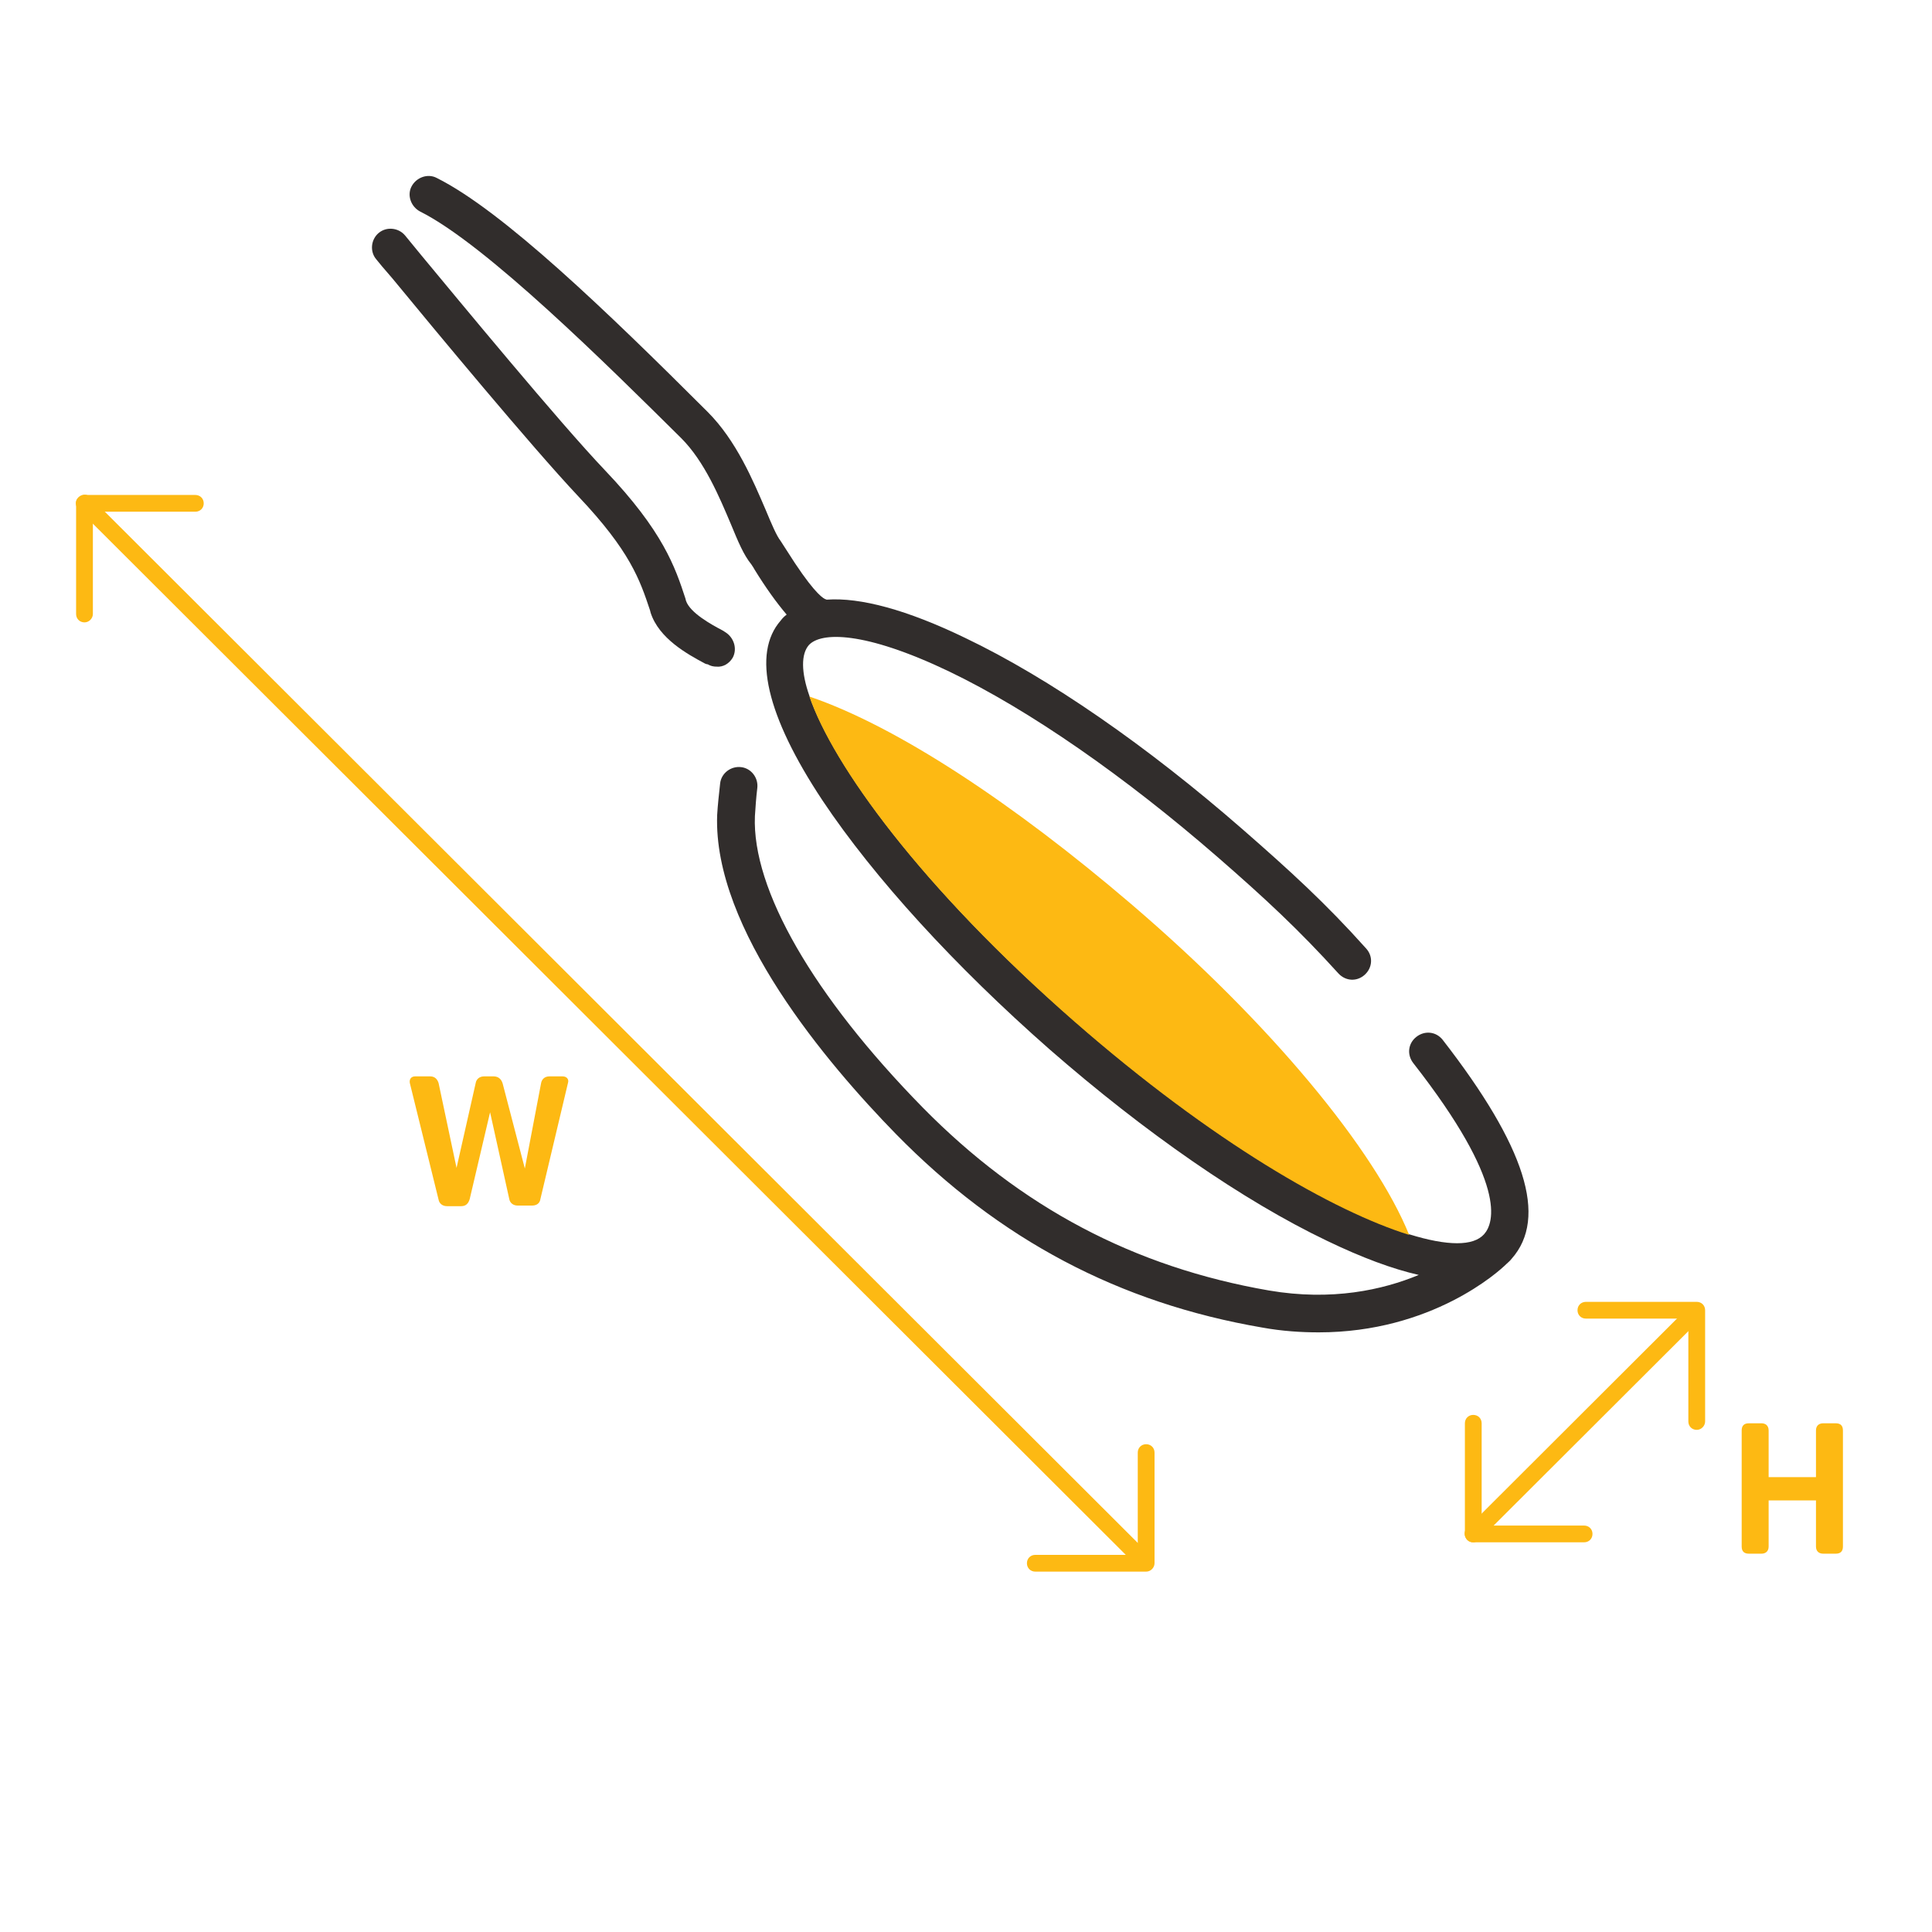
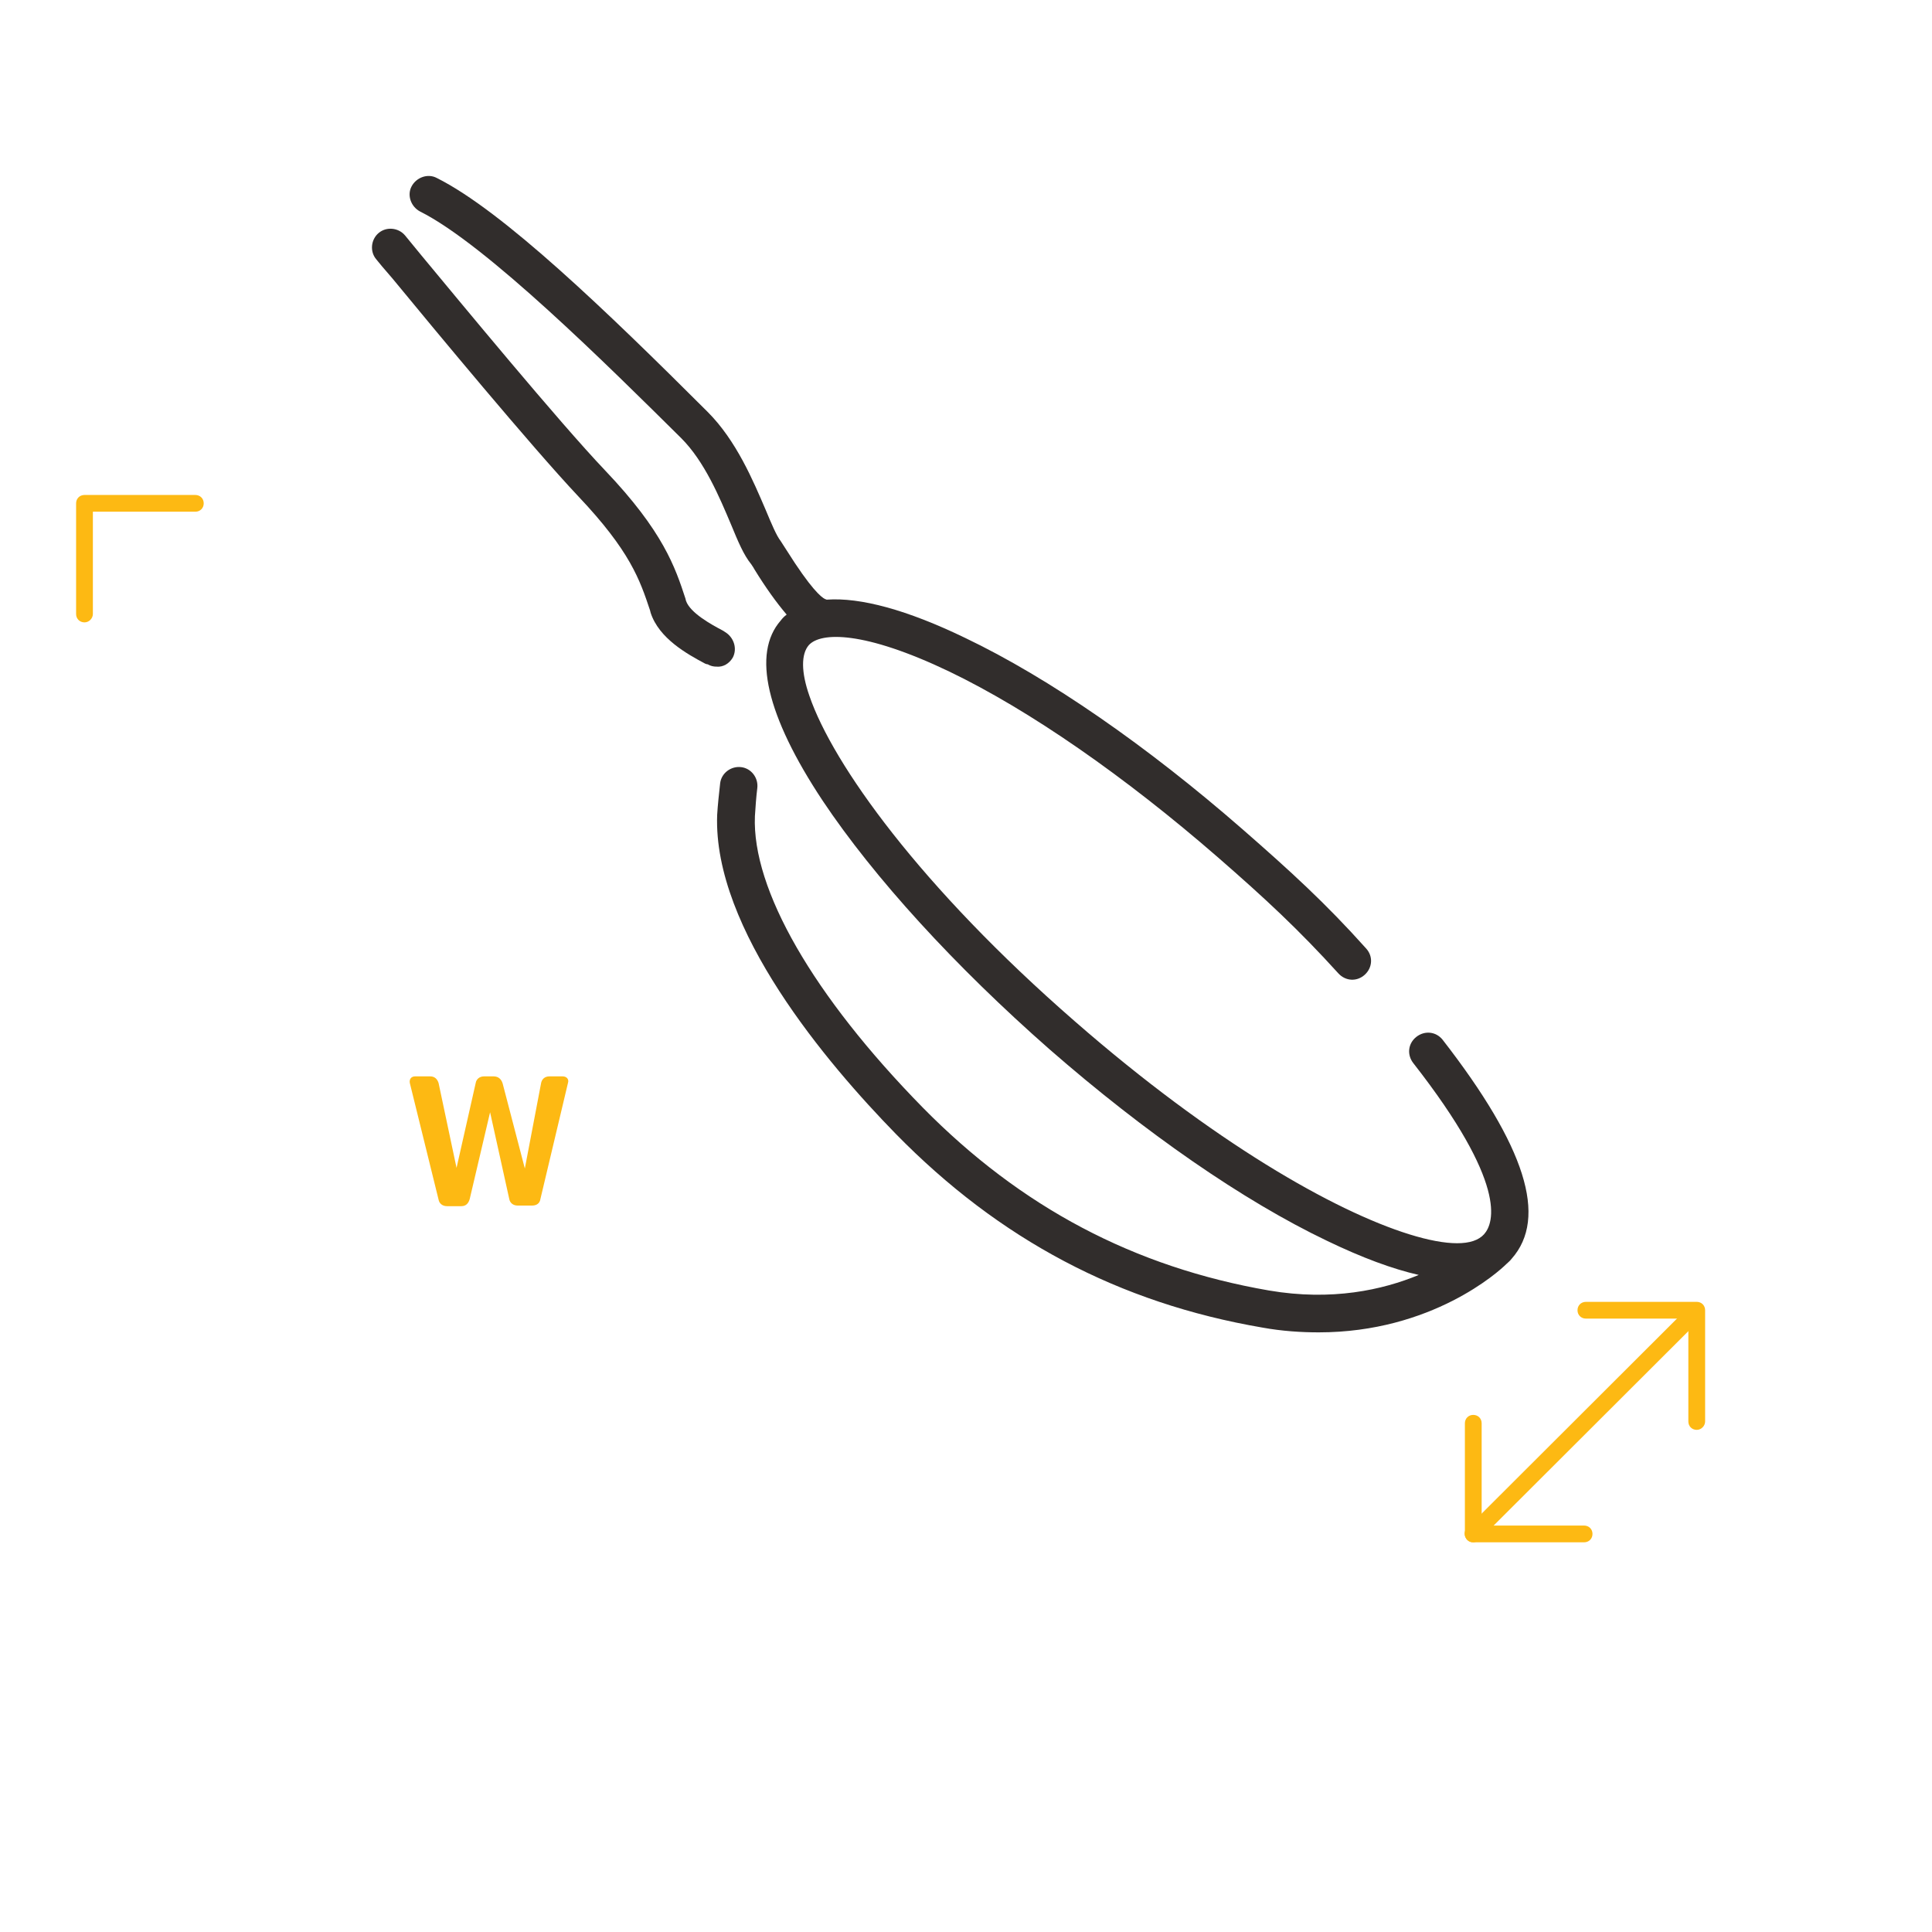
<svg xmlns="http://www.w3.org/2000/svg" width="220" height="220" viewBox="0 0 220 220" fill="none">
  <path d="M164.284 118.412C163.533 117.458 162.237 117.322 161.282 118.071C160.327 118.821 160.191 120.115 160.941 121.068C171.652 134.758 170.151 139.254 168.991 140.548C168.377 141.229 167.354 141.569 165.921 141.569C164.489 141.569 162.647 141.229 160.463 140.548C151.935 137.891 138.154 130.059 122.394 116.301C104.792 100.976 94.832 87.013 92.171 79.249C91.216 76.524 91.216 74.481 92.103 73.459C93.467 71.961 98.379 71.825 108.067 76.456C117.277 80.883 128.125 88.443 138.7 97.638C144.021 102.27 147.91 105.88 152.413 110.852C153.232 111.737 154.528 111.805 155.415 110.988C156.302 110.171 156.37 108.876 155.551 107.991C150.98 102.883 146.955 99.205 141.497 94.437C130.649 84.97 119.461 77.205 109.909 72.642C103.291 69.441 97.97 68.01 94.149 68.283C94.081 68.283 94.013 68.215 93.945 68.215C93.535 68.01 92.376 67.125 89.51 62.562C89.169 62.017 89.033 61.812 88.896 61.608C88.418 60.995 87.873 59.701 87.191 58.066C85.758 54.729 83.847 50.166 80.573 46.896C69.111 35.454 57.24 24.011 49.735 20.265C48.712 19.72 47.416 20.197 46.87 21.219C46.324 22.24 46.802 23.534 47.825 24.079C55.33 27.825 69.248 41.652 77.571 49.893C80.232 52.549 81.937 56.636 83.234 59.701C84.052 61.676 84.666 63.175 85.553 64.264C85.621 64.4 85.758 64.537 85.894 64.809C87.191 66.921 88.418 68.623 89.578 69.986C89.305 70.19 89.101 70.394 88.896 70.667C85.621 74.413 87.259 81.496 93.672 91.168C99.539 99.954 108.749 110.034 119.529 119.502C130.376 128.969 141.565 136.734 151.117 141.297C155.074 143.204 158.553 144.498 161.555 145.179C157.462 146.882 151.662 148.176 144.499 146.95C129.148 144.294 116.254 137.483 105.065 126.108C92.58 113.372 85.621 101.248 85.963 92.939C86.031 91.917 86.099 90.827 86.235 89.737C86.372 88.58 85.553 87.49 84.393 87.354C83.234 87.217 82.142 88.035 82.005 89.193C81.869 90.419 81.733 91.645 81.664 92.802C81.187 105.812 94.218 121.136 101.995 129.105C113.798 141.161 127.443 148.38 143.748 151.173C146 151.582 148.183 151.718 150.162 151.718C163.056 151.718 170.697 144.771 171.516 143.953C171.72 143.749 171.925 143.613 172.13 143.34C176.291 138.641 173.699 130.536 164.284 118.412Z" fill="#312D2C" />
  <path d="M83.438 74.889C83.984 73.868 83.575 72.574 82.551 71.961L82.346 71.825C80.914 71.075 78.594 69.781 78.117 68.419L78.048 68.147C76.888 64.605 75.524 60.518 68.906 53.571C63.653 48.054 52.26 34.228 47.961 29.051C47.075 27.962 46.392 27.144 46.119 26.804C45.369 25.918 44.004 25.782 43.117 26.531C42.23 27.28 42.094 28.643 42.845 29.528C43.117 29.869 43.731 30.618 44.687 31.708C49.394 37.429 60.515 50.847 65.836 56.5C71.772 62.766 72.863 66.035 74.023 69.509L74.091 69.781C75.046 72.71 78.253 74.481 80.3 75.571L80.504 75.639H80.573C80.914 75.843 81.255 75.911 81.596 75.911C82.346 75.979 83.029 75.571 83.438 74.889Z" fill="#312D2C" />
  <path d="M193.21 162.82C192.664 162.82 192.255 162.411 192.255 161.866V150.151H180.588C180.043 150.151 179.633 149.743 179.633 149.198C179.633 148.653 180.043 148.244 180.588 148.244H193.21C193.756 148.244 194.165 148.653 194.165 149.198V161.866C194.165 162.343 193.756 162.82 193.21 162.82Z" fill="#FDB913" />
  <path d="M180.385 175.625H167.764C167.218 175.625 166.809 175.216 166.809 174.671V162.071C166.809 161.526 167.218 161.117 167.764 161.117C168.31 161.117 168.719 161.526 168.719 162.071V173.718H180.385C180.931 173.718 181.34 174.126 181.34 174.671C181.34 175.216 180.931 175.625 180.385 175.625Z" fill="#FDB913" />
  <path d="M167.763 175.625C167.49 175.625 167.285 175.557 167.08 175.352C166.671 174.944 166.671 174.331 167.08 173.99L191.641 149.471C192.051 149.062 192.665 149.062 193.006 149.471C193.415 149.879 193.415 150.492 193.006 150.833L168.445 175.352C168.24 175.489 168.036 175.625 167.763 175.625Z" fill="#FDB913" />
-   <path d="M130.514 178.963H117.893C117.347 178.963 116.938 178.554 116.938 178.009C116.938 177.464 117.347 177.055 117.893 177.055H129.559V165.409C129.559 164.864 129.968 164.455 130.514 164.455C131.06 164.455 131.469 164.864 131.469 165.409V178.009C131.469 178.486 131.06 178.963 130.514 178.963Z" fill="#FDB913" />
  <path d="M9.621 70.871C9.075 70.871 8.666 70.462 8.666 69.917V57.317C8.666 56.772 9.075 56.363 9.621 56.363H22.243C22.788 56.363 23.198 56.772 23.198 57.317C23.198 57.862 22.788 58.27 22.243 58.27H10.576V69.917C10.576 70.394 10.167 70.871 9.621 70.871Z" fill="#FDB913" />
-   <path d="M129.354 177.805C129.081 177.805 128.876 177.737 128.672 177.532L8.938 57.999C8.529 57.59 8.529 56.977 8.938 56.637C9.347 56.228 9.961 56.228 10.302 56.637L130.036 176.17C130.445 176.579 130.445 177.192 130.036 177.532C129.831 177.668 129.627 177.805 129.354 177.805Z" fill="#FDB913" />
-   <path d="M209.858 176.103C209.858 176.648 209.585 176.92 209.039 176.92H207.607C207.129 176.92 206.788 176.648 206.788 176.103V170.858H201.398V176.103C201.398 176.648 201.057 176.92 200.58 176.92H199.147C198.601 176.92 198.328 176.648 198.328 176.103V162.89C198.328 162.345 198.601 162.072 199.147 162.072H200.58C201.057 162.072 201.398 162.345 201.398 162.89V168.202H206.788V162.89C206.788 162.345 207.129 162.072 207.607 162.072H209.039C209.585 162.072 209.858 162.345 209.858 162.89V176.103Z" fill="#FDB913" />
-   <path d="M122.393 116.37C138.153 130.129 151.934 137.961 160.462 140.618C156.574 131.014 144.771 116.575 128.738 102.885C115.503 91.578 102.199 82.724 92.17 79.318C94.831 87.083 104.791 100.977 122.393 116.37Z" fill="#FDB913" />
  <path d="M61.538 136.531C61.47 137.008 61.129 137.28 60.583 137.28H58.946C58.4 137.28 58.059 136.94 57.99 136.531L55.807 126.655L53.488 136.531C53.351 137.008 53.078 137.348 52.532 137.348H50.895C50.349 137.348 50.008 137.008 49.94 136.599L46.665 123.318C46.597 122.909 46.802 122.568 47.279 122.568H48.985C49.531 122.568 49.803 122.909 49.94 123.318L51.987 132.989L54.17 123.318C54.238 122.909 54.579 122.568 55.125 122.568H56.217C56.762 122.568 57.103 122.909 57.24 123.386L59.764 133.057L61.606 123.386C61.675 122.909 62.016 122.568 62.561 122.568H64.062C64.54 122.568 64.813 122.909 64.676 123.318L61.538 136.531Z" fill="#FDB913" />
</svg>